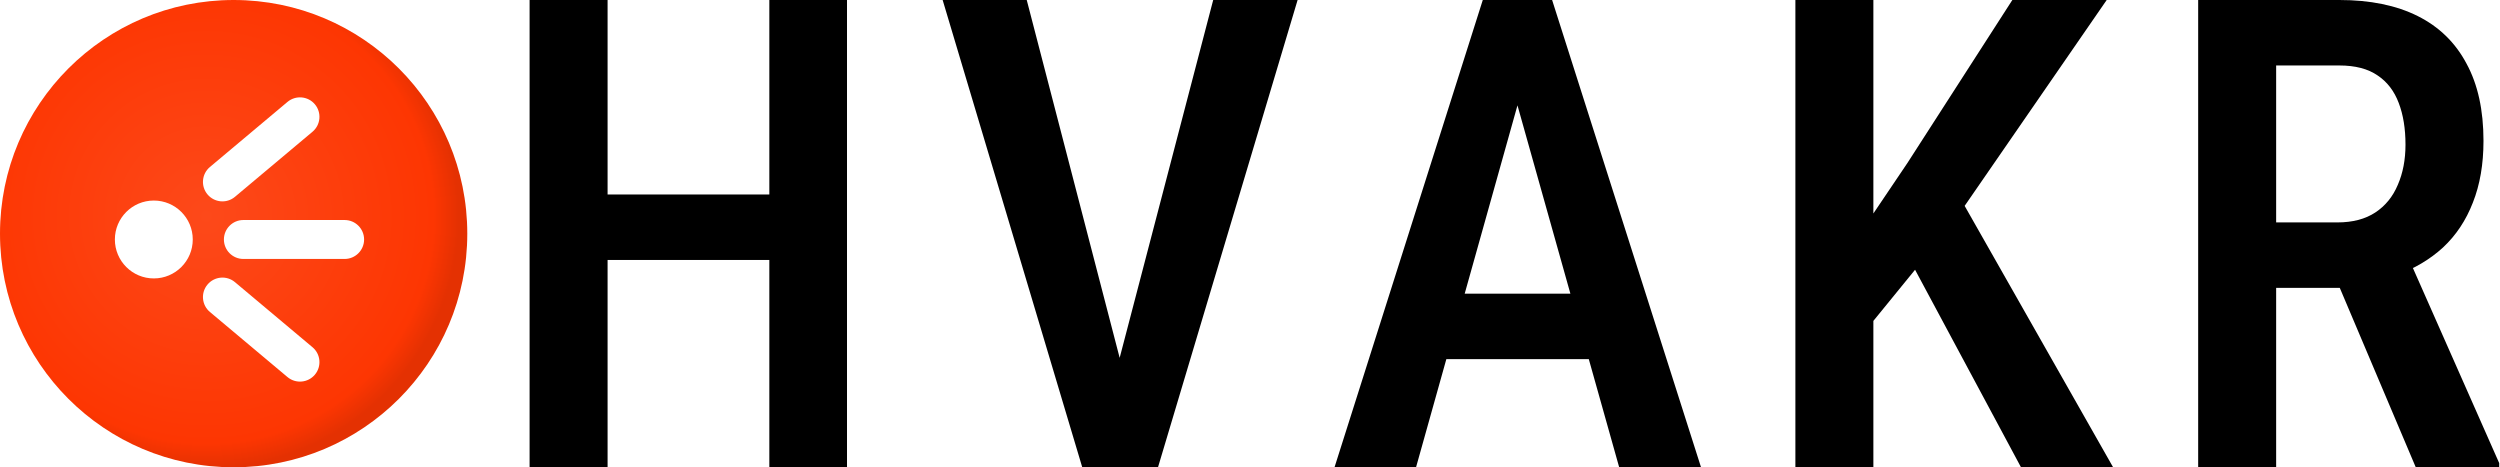
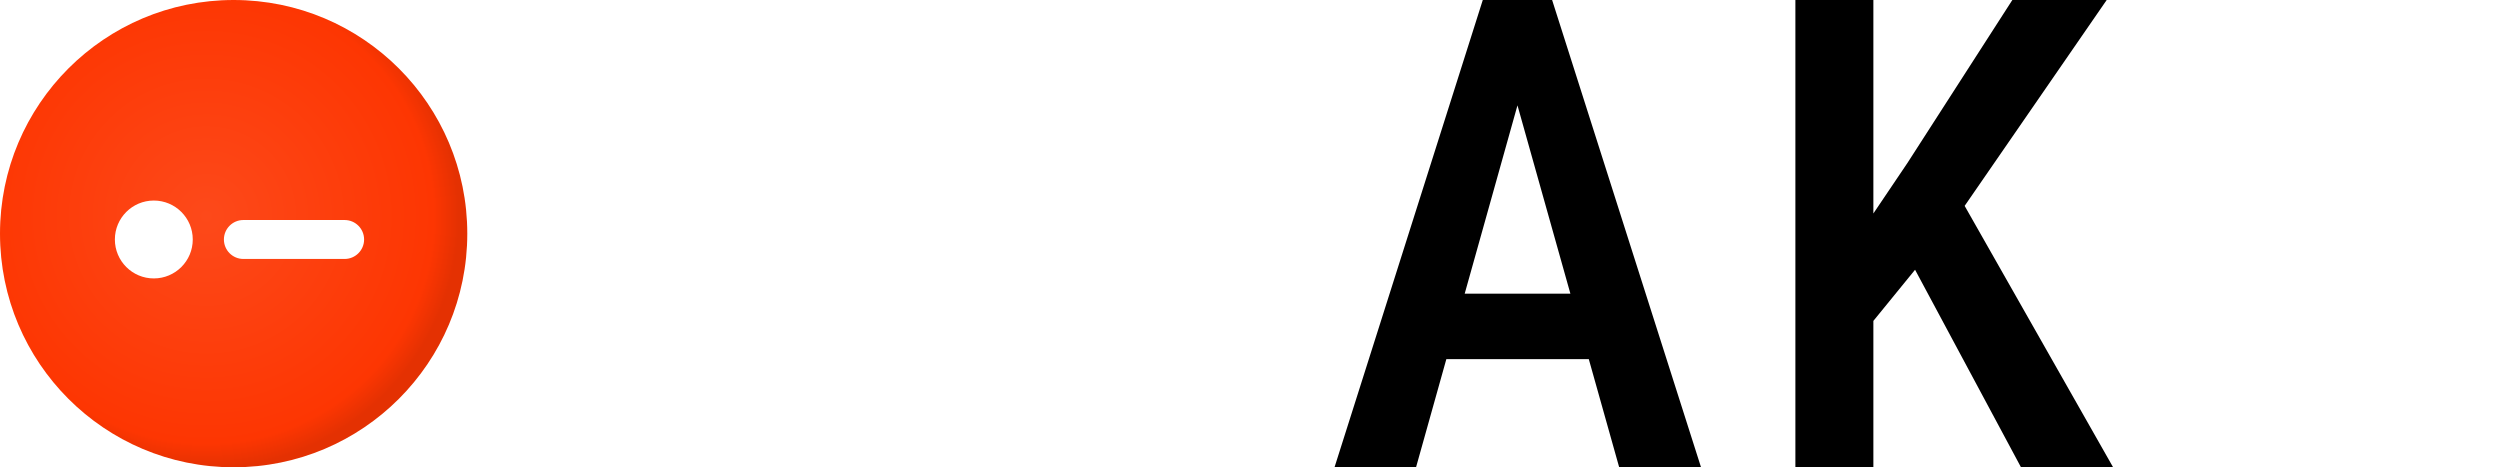
<svg xmlns="http://www.w3.org/2000/svg" viewBox="0 0 1284 240" fill="none">
  <circle cx="120" cy="120" r="120" fill="url(#paint0_radial_2012_17)" />
  <g filter="url(#filter0_di_2012_17)">
    <path d="M76 140C87.046 140 96 131.046 96 120C96 108.955 87.046 100 76 100C64.954 100 56 108.955 56 120C56 131.046 64.954 140 76 140Z" fill="white" />
-     <path fill-rule="evenodd" clip-rule="evenodd" d="M103.578 96.86C100.028 92.629 100.58 86.322 104.81 82.772L144.645 49.347C148.875 45.797 155.183 46.348 158.733 50.579C162.283 54.81 161.731 61.117 157.5 64.668L117.666 98.093C113.435 101.642 107.128 101.091 103.578 96.86Z" fill="white" />
-     <path fill-rule="evenodd" clip-rule="evenodd" d="M103.578 143.141C107.128 138.91 113.435 138.358 117.666 141.908L157.5 175.333C161.731 178.883 162.283 185.191 158.733 189.422C155.183 193.652 148.875 194.204 144.644 190.654L104.81 157.229C100.579 153.679 100.028 147.372 103.578 143.141Z" fill="white" />
    <path fill-rule="evenodd" clip-rule="evenodd" d="M112 120C112 114.478 116.477 110 122 110H174.002C179.525 110 184.002 114.478 184.002 120C184.002 125.523 179.525 130 174.002 130H122C116.477 130 112 125.523 112 120Z" fill="white" />
  </g>
-   <path d="M1128.98 0H1201.51C1217.33 0 1230.74 2.747 1241.73 8.242C1252.71 13.736 1261.07 21.868 1266.78 32.637C1272.61 43.297 1275.52 56.538 1275.52 72.363C1275.52 84.341 1273.7 94.89 1270.08 104.011C1266.56 113.132 1261.45 120.824 1254.75 127.088C1248.04 133.242 1239.97 138.022 1230.52 141.429L1218.81 147.857H1157.5L1157.33 114.231H1200.52C1208.32 114.231 1214.8 112.527 1219.97 109.121C1225.13 105.714 1228.98 100.989 1231.51 94.945C1234.14 88.901 1235.46 82.033 1235.46 74.341C1235.46 66.099 1234.31 58.956 1232 52.912C1229.69 46.758 1226.07 42.033 1221.12 38.736C1216.18 35.33 1209.64 33.626 1201.51 33.626H1169.03V240H1128.98V0ZM1240.74 240L1195.08 132.198L1236.78 132.033L1283.59 237.857V240H1240.74Z" fill="black" />
  <path d="M962.164 0V240H922.11V0H962.164ZM1082 0L1002.05 115.879L954.088 174.725L946.505 132.857L979.637 83.736L1033.54 0H1082ZM1037.99 240L977.164 126.593L1004.69 98.077L1085.3 240H1037.99Z" fill="black" />
  <path d="M785.297 32.967L727.275 240H685.407L761.56 0H787.604L785.297 32.967ZM831.615 240L773.429 32.967L770.626 0H797.165L873.648 240H831.615ZM832.604 150.824V184.451H720.846V150.824H832.604Z" fill="black" />
-   <path d="M572 195.495L623.099 0H666.451L594.747 240H565.077L572 195.495ZM527.33 0L578.099 195.495L585.516 240H555.846L484.143 0H527.33Z" fill="black" />
-   <path d="M403.703 99.89V133.516H302.659V99.89H403.703ZM312.055 0V240H272V0H312.055ZM435.022 0V240H395.132V0H435.022Z" fill="black" />
  <defs>
    <filter id="filter0_di_2012_17" x="56" y="47.007" width="132.002" height="149.987" filterUnits="userSpaceOnUse" color-interpolation-filters="sRGB">
      <feFlood flood-opacity="0" result="BackgroundImageFix" />
      <feColorMatrix in="SourceAlpha" type="matrix" values="0 0 0 0 0 0 0 0 0 0 0 0 0 0 0 0 0 0 127 0" result="hardAlpha" />
      <feOffset dx="2" dy="2" />
      <feGaussianBlur stdDeviation="1" />
      <feComposite in2="hardAlpha" operator="out" />
      <feColorMatrix type="matrix" values="0 0 0 0 0.894 0 0 0 0 0.192 0 0 0 0 0.008 0 0 0 0.5 0" />
      <feBlend mode="normal" in2="BackgroundImageFix" result="effect1_dropShadow_2012_17" />
      <feBlend mode="normal" in="SourceGraphic" in2="effect1_dropShadow_2012_17" result="shape" />
      <feColorMatrix in="SourceAlpha" type="matrix" values="0 0 0 0 0 0 0 0 0 0 0 0 0 0 0 0 0 0 127 0" result="hardAlpha" />
      <feOffset dx="1" dy="1" />
      <feGaussianBlur stdDeviation="2" />
      <feComposite in2="hardAlpha" operator="arithmetic" k2="-1" k3="1" />
      <feColorMatrix type="matrix" values="0 0 0 0 0 0 0 0 0 0 0 0 0 0 0 0 0 0 0.25 0" />
      <feBlend mode="normal" in2="shape" result="effect2_innerShadow_2012_17" />
    </filter>
    <radialGradient id="paint0_radial_2012_17" cx="0" cy="0" r="1" gradientUnits="userSpaceOnUse" gradientTransform="translate(106 111) rotate(83.806) scale(129.757)">
      <stop stop-color="#FD491A" />
      <stop offset="0.9" stop-color="#FD3602" />
      <stop offset="1" stop-color="#E43102" />
    </radialGradient>
  </defs>
</svg>